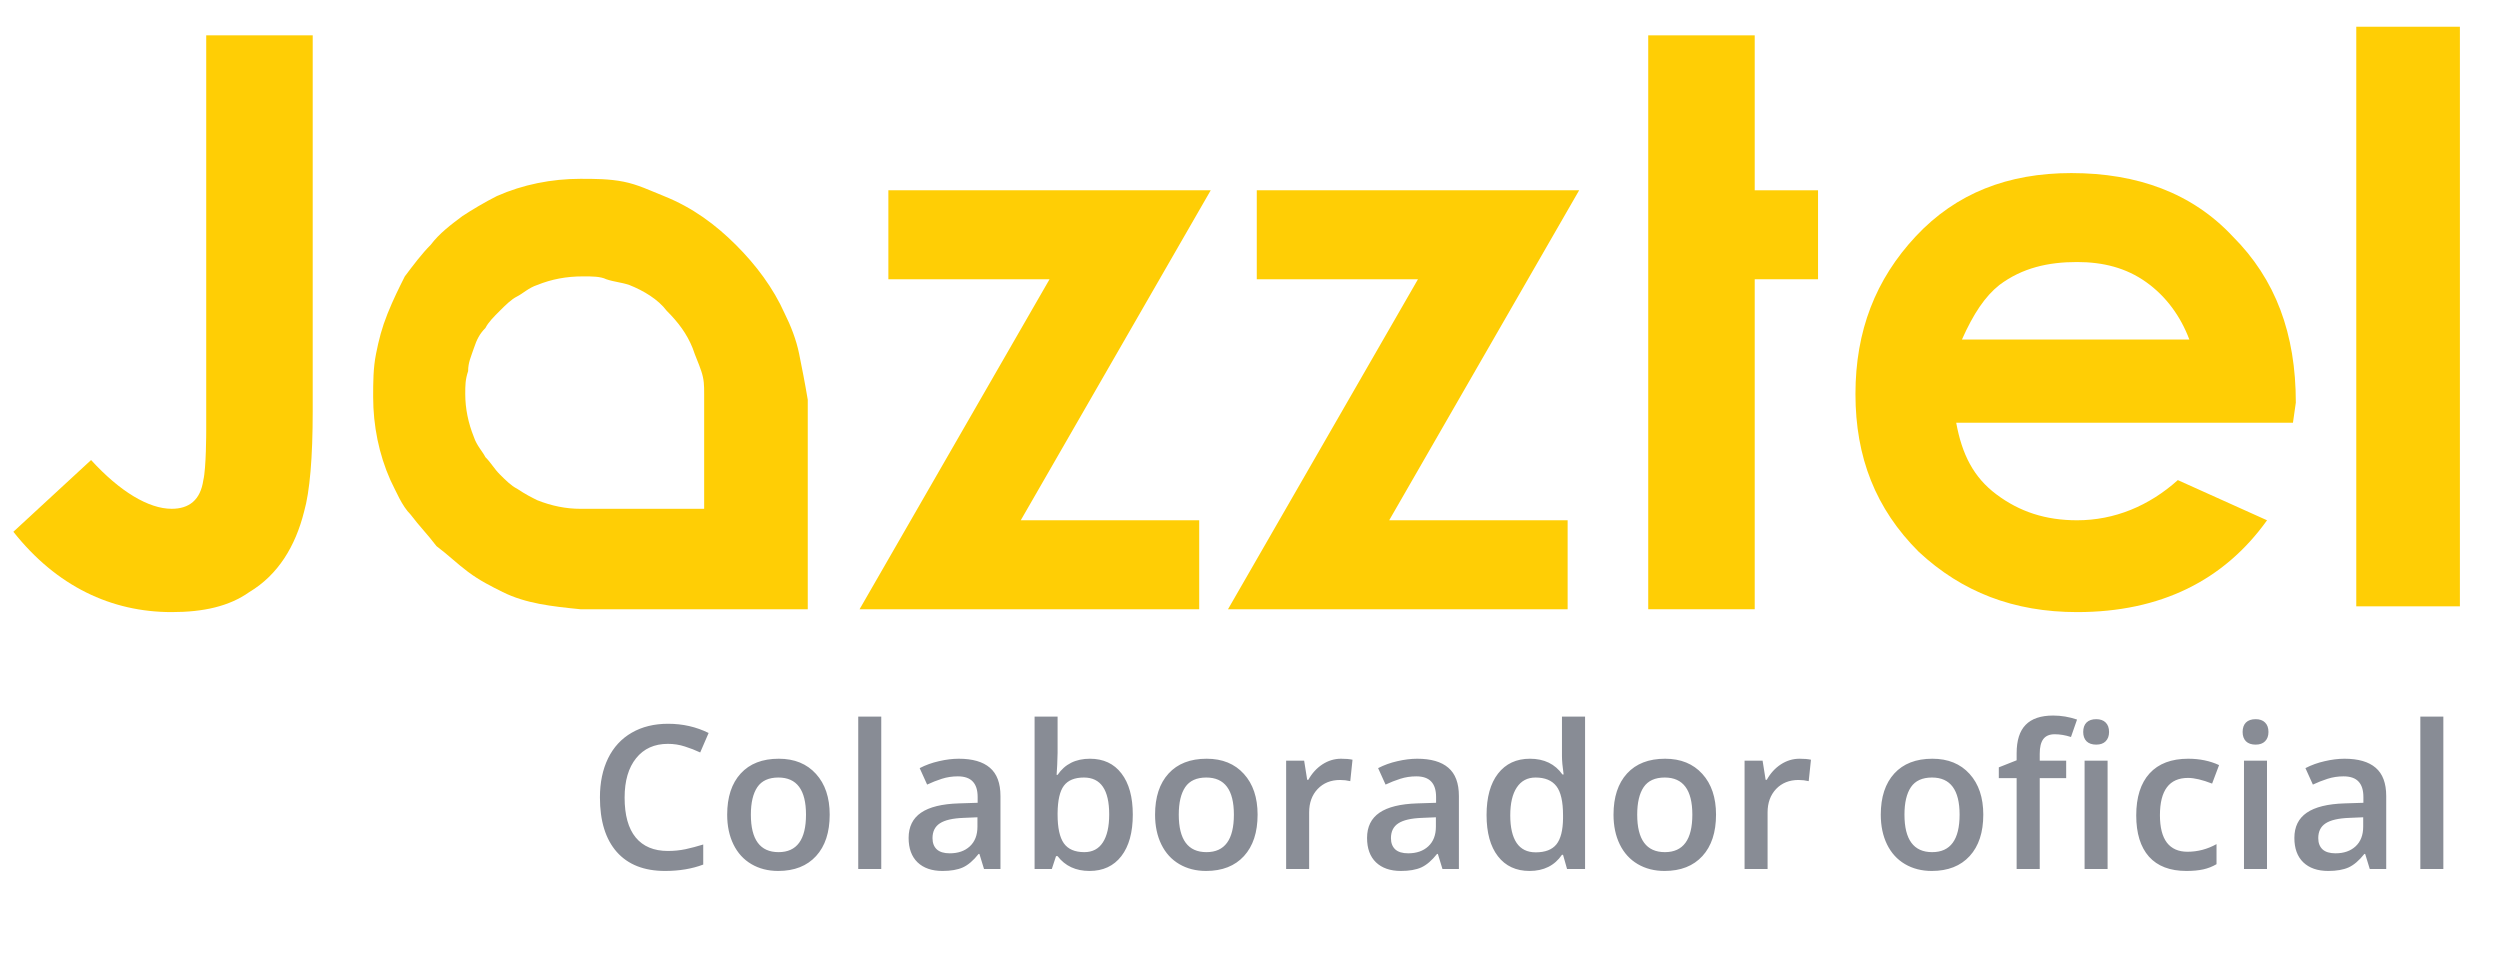
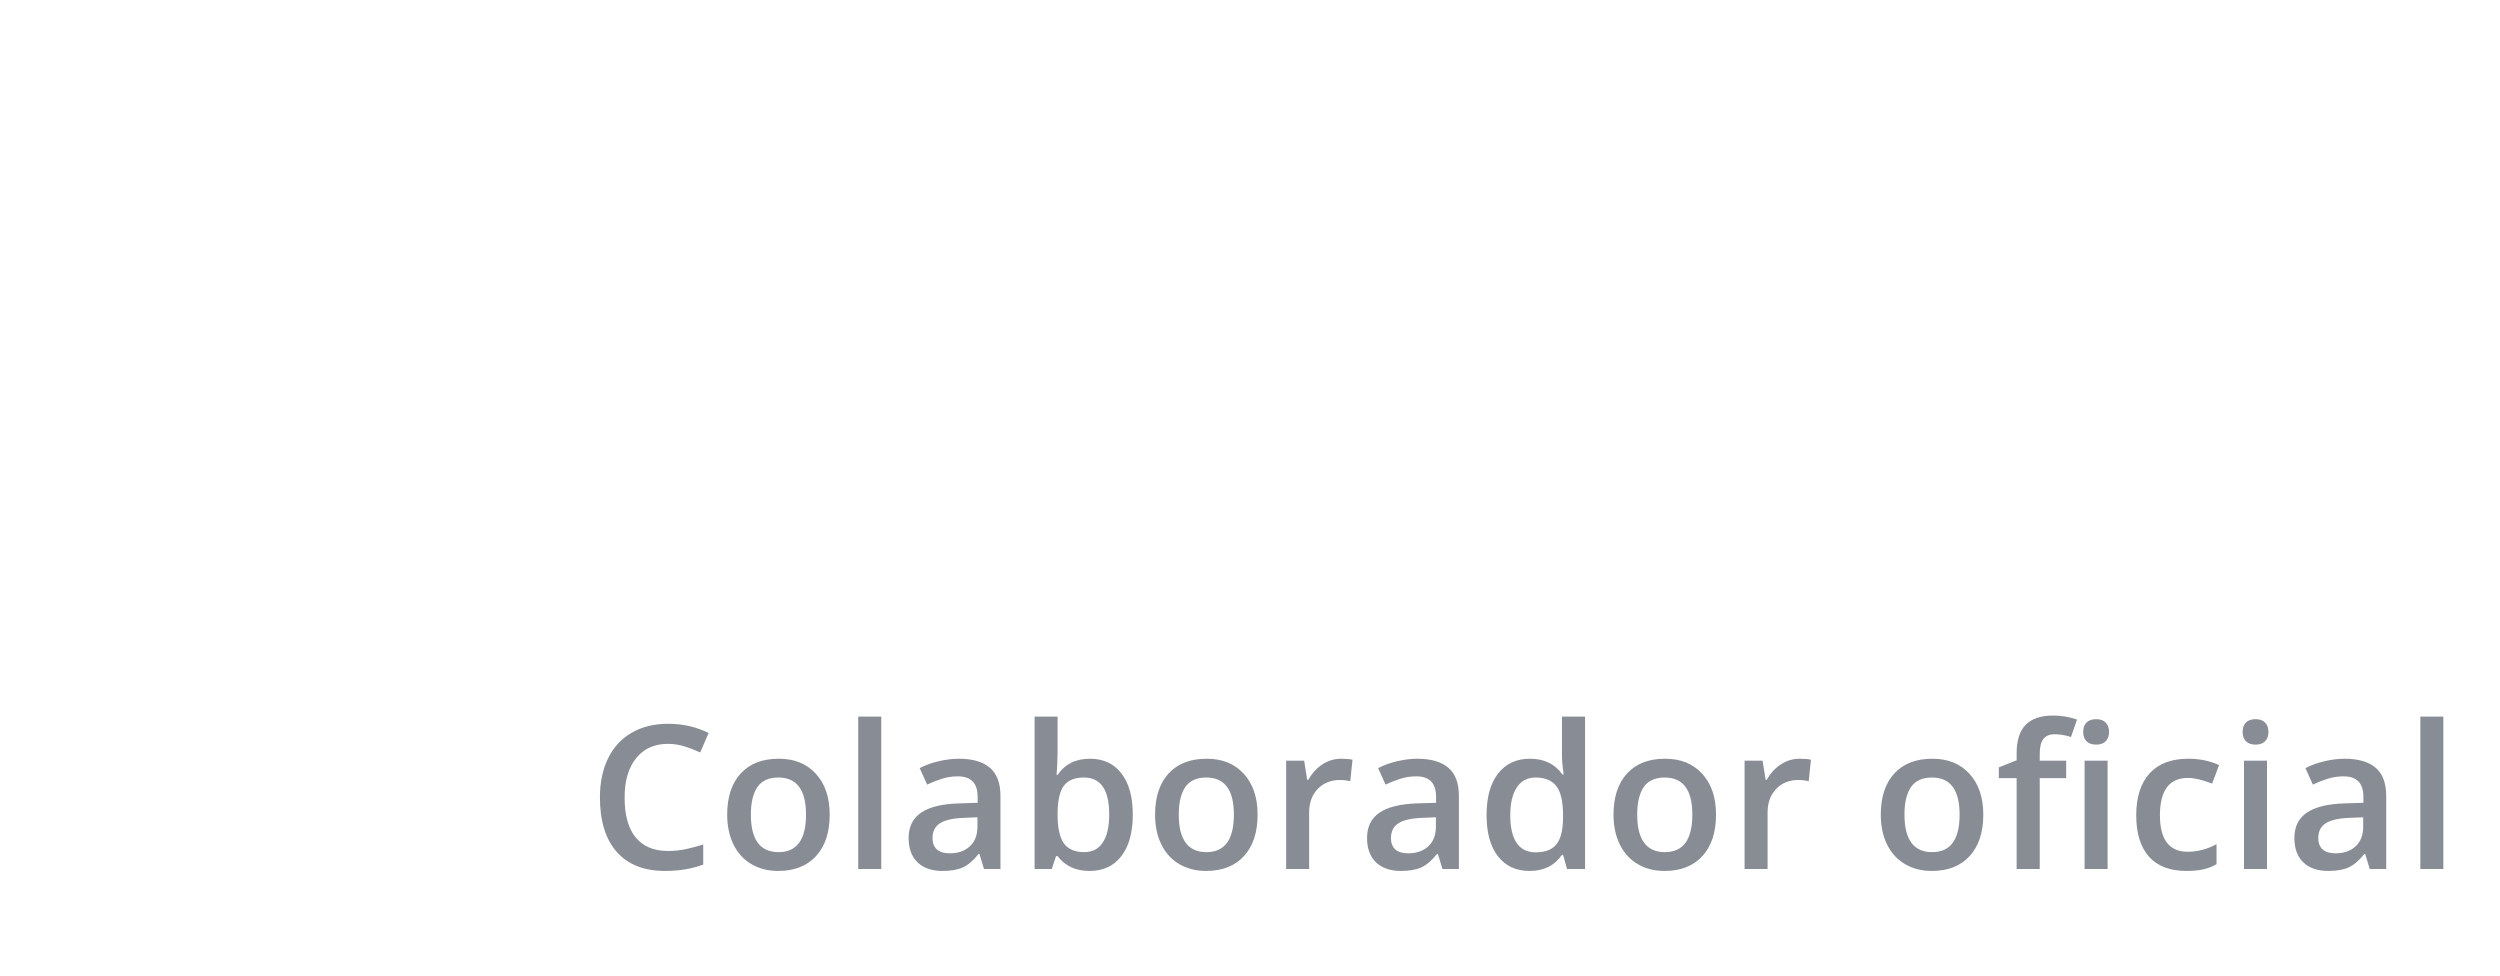
<svg xmlns="http://www.w3.org/2000/svg" width="187" height="73" viewBox="0 0 187 73" fill="none">
  <g clip-path="url(#clip0_264_1597)">
-     <path d="M117.259 45.571V38.917H103.911L118.12 14.234H94.007V20.888H106.064L91.854 45.571H117.259Z" fill="#FFCE05" />
-     <path d="M146.754 25.395C147.615 23.463 148.476 22.176 149.553 21.317C151.275 20.029 153.213 19.6 155.366 19.6C157.303 19.6 159.026 20.029 160.533 21.102C162.04 22.176 163.116 23.678 163.762 25.395H146.754ZM171.728 30.117C171.728 24.966 170.221 20.888 166.992 17.668C163.978 14.449 159.887 12.946 154.935 12.946C150.199 12.946 146.323 14.449 143.309 17.668C140.295 20.888 138.788 24.751 138.788 29.473C138.788 34.195 140.295 38.059 143.525 41.278C146.754 44.283 150.629 45.785 155.366 45.785C161.609 45.785 166.346 43.424 169.575 38.917L162.901 35.912C160.748 37.844 158.165 38.917 155.366 38.917C152.998 38.917 151.06 38.273 149.338 36.985C147.615 35.697 146.754 33.98 146.324 31.619H171.513L171.728 30.117Z" fill="#FFCE05" />
-     <path d="M184.215 2H176.249V45.356H184.215V2Z" fill="#FFCE05" />
+     <path d="M146.754 25.395C147.615 23.463 148.476 22.176 149.553 21.317C151.275 20.029 153.213 19.6 155.366 19.6C157.303 19.6 159.026 20.029 160.533 21.102C162.04 22.176 163.116 23.678 163.762 25.395H146.754ZM171.728 30.117C171.728 24.966 170.221 20.888 166.992 17.668C163.978 14.449 159.887 12.946 154.935 12.946C150.199 12.946 146.323 14.449 143.309 17.668C140.295 20.888 138.788 24.751 138.788 29.473C138.788 34.195 140.295 38.059 143.525 41.278C146.754 44.283 150.629 45.785 155.366 45.785C161.609 45.785 166.346 43.424 169.575 38.917L162.901 35.912C160.748 37.844 158.165 38.917 155.366 38.917C152.998 38.917 151.06 38.273 149.338 36.985C147.615 35.697 146.754 33.98 146.324 31.619H171.513L171.728 30.117" fill="#FFCE05" />
    <path d="M66.45 14.234V20.888H78.506L64.296 45.571H89.701V38.917H76.353L90.562 14.234H66.45Z" fill="#FFCE05" />
    <path d="M52.671 38.059H43.413C42.337 38.059 41.26 37.844 40.184 37.415C39.753 37.2 39.322 36.986 38.676 36.556C38.246 36.342 37.815 35.912 37.385 35.483C36.954 35.054 36.739 34.624 36.308 34.195C36.093 33.766 35.662 33.337 35.447 32.693C35.016 31.62 34.801 30.547 34.801 29.473C34.801 28.829 34.801 28.4 35.016 27.756C35.016 27.112 35.232 26.683 35.447 26.039C35.662 25.395 35.878 24.966 36.308 24.537C36.523 24.107 36.954 23.678 37.385 23.249C37.815 22.82 38.246 22.39 38.676 22.176C39.107 21.961 39.538 21.532 40.184 21.317C41.26 20.888 42.336 20.673 43.628 20.673C44.274 20.673 44.92 20.673 45.351 20.888C45.996 21.103 46.427 21.103 47.073 21.317C48.149 21.747 49.226 22.39 49.872 23.249C50.733 24.107 51.379 24.966 51.809 26.039C52.025 26.683 52.24 27.112 52.455 27.756C52.671 28.4 52.671 28.829 52.671 29.473V38.059ZM59.775 26.468C59.56 25.395 59.129 24.322 58.699 23.463C57.838 21.532 56.546 19.815 55.039 18.312C53.532 16.81 51.809 15.522 49.657 14.664C48.58 14.234 47.719 13.805 46.642 13.59C45.566 13.376 44.489 13.376 43.413 13.376C41.26 13.376 39.107 13.805 37.169 14.664C36.308 15.093 35.232 15.737 34.586 16.166C33.725 16.81 32.864 17.454 32.218 18.312C31.572 18.956 30.926 19.815 30.28 20.673C29.849 21.532 29.419 22.39 28.988 23.463C28.558 24.537 28.342 25.395 28.127 26.468C27.912 27.542 27.912 28.615 27.912 29.688C27.912 31.834 28.342 33.981 29.203 35.912C29.634 36.771 30.065 37.844 30.711 38.488C31.356 39.346 32.002 39.99 32.648 40.849C33.509 41.493 34.155 42.137 35.016 42.781C35.878 43.425 36.739 43.854 37.6 44.283C39.322 45.142 41.26 45.356 43.413 45.571H60.421V29.903C60.206 28.615 59.991 27.542 59.775 26.468Z" fill="#FFCE05" />
    <path d="M23.391 2.644H15.425V32.263C15.425 32.263 15.425 35.054 15.209 35.912C14.994 37.414 14.133 38.058 12.841 38.058C11.119 38.058 8.966 36.771 6.813 34.41L1 39.776C4.229 43.854 8.32 45.785 12.841 45.785C15.209 45.785 17.147 45.356 18.654 44.283C20.807 42.995 22.099 40.849 22.745 38.273C23.175 36.771 23.391 34.195 23.391 30.761V2.644Z" fill="#FFCE05" />
    <path d="M131.253 14.234V2.644H127.808H123.287V19.6V20.888V42.566V45.571H127.808H131.253V45.356V42.566V20.888H135.989V14.234H131.253Z" fill="#FFCE05" />
  </g>
  <path d="M49.958 55.64C48.952 55.64 48.161 55.996 47.585 56.709C47.009 57.422 46.721 58.406 46.721 59.661C46.721 60.974 46.997 61.968 47.549 62.642C48.105 63.315 48.908 63.652 49.958 63.652C50.412 63.652 50.852 63.608 51.277 63.52C51.702 63.428 52.143 63.31 52.602 63.169V64.67C51.763 64.988 50.81 65.147 49.746 65.147C48.178 65.147 46.975 64.673 46.135 63.726C45.295 62.773 44.875 61.414 44.875 59.646C44.875 58.533 45.078 57.559 45.483 56.724C45.893 55.889 46.484 55.249 47.256 54.805C48.027 54.36 48.933 54.138 49.973 54.138C51.067 54.138 52.077 54.368 53.005 54.827L52.375 56.284C52.014 56.113 51.631 55.964 51.225 55.837C50.825 55.706 50.403 55.64 49.958 55.64ZM62.061 60.935C62.061 62.258 61.722 63.291 61.043 64.033C60.365 64.775 59.42 65.147 58.209 65.147C57.452 65.147 56.783 64.976 56.202 64.634C55.621 64.292 55.174 63.801 54.862 63.162C54.549 62.522 54.393 61.78 54.393 60.935C54.393 59.622 54.73 58.596 55.404 57.859C56.078 57.122 57.027 56.753 58.253 56.753C59.425 56.753 60.352 57.131 61.036 57.888C61.72 58.64 62.061 59.656 62.061 60.935ZM56.165 60.935C56.165 62.805 56.856 63.74 58.238 63.74C59.605 63.74 60.289 62.805 60.289 60.935C60.289 59.084 59.6 58.159 58.224 58.159C57.501 58.159 56.976 58.398 56.649 58.877C56.327 59.355 56.165 60.041 56.165 60.935ZM65.918 65H64.196V53.603H65.918V65ZM73.604 65L73.26 63.872H73.201C72.811 64.365 72.418 64.702 72.022 64.883C71.627 65.059 71.119 65.147 70.499 65.147C69.703 65.147 69.08 64.932 68.631 64.502C68.187 64.072 67.965 63.464 67.965 62.678C67.965 61.843 68.275 61.213 68.895 60.789C69.515 60.364 70.46 60.132 71.729 60.093L73.128 60.049V59.617C73.128 59.099 73.006 58.713 72.762 58.459C72.523 58.201 72.149 58.071 71.641 58.071C71.226 58.071 70.828 58.132 70.447 58.254C70.067 58.377 69.7 58.52 69.349 58.687L68.792 57.456C69.231 57.227 69.713 57.053 70.235 56.936C70.757 56.814 71.251 56.753 71.715 56.753C72.745 56.753 73.521 56.977 74.044 57.427C74.571 57.876 74.835 58.581 74.835 59.544V65H73.604ZM71.041 63.828C71.666 63.828 72.166 63.655 72.542 63.308C72.923 62.956 73.113 62.466 73.113 61.836V61.133L72.073 61.177C71.263 61.206 70.672 61.343 70.301 61.587C69.935 61.826 69.752 62.195 69.752 62.693C69.752 63.054 69.859 63.335 70.074 63.535C70.289 63.73 70.611 63.828 71.041 63.828ZM81.525 56.753C82.536 56.753 83.322 57.119 83.883 57.852C84.45 58.584 84.733 59.612 84.733 60.935C84.733 62.263 84.448 63.298 83.876 64.04C83.305 64.778 82.511 65.147 81.496 65.147C80.47 65.147 79.674 64.778 79.108 64.04H78.991L78.676 65H77.387V53.603H79.108V56.313C79.108 56.514 79.098 56.812 79.079 57.207C79.059 57.602 79.045 57.854 79.035 57.961H79.108C79.655 57.156 80.461 56.753 81.525 56.753ZM81.078 58.159C80.385 58.159 79.885 58.364 79.577 58.774C79.274 59.18 79.118 59.861 79.108 60.818V60.935C79.108 61.921 79.264 62.637 79.577 63.081C79.889 63.52 80.4 63.74 81.108 63.74C81.718 63.74 82.179 63.498 82.492 63.015C82.809 62.532 82.968 61.834 82.968 60.92C82.968 59.08 82.338 58.159 81.078 58.159ZM94.068 60.935C94.068 62.258 93.728 63.291 93.05 64.033C92.371 64.775 91.426 65.147 90.215 65.147C89.458 65.147 88.789 64.976 88.208 64.634C87.627 64.292 87.18 63.801 86.868 63.162C86.555 62.522 86.399 61.78 86.399 60.935C86.399 59.622 86.736 58.596 87.41 57.859C88.084 57.122 89.034 56.753 90.259 56.753C91.431 56.753 92.359 57.131 93.042 57.888C93.726 58.64 94.068 59.656 94.068 60.935ZM88.172 60.935C88.172 62.805 88.863 63.74 90.244 63.74C91.612 63.74 92.295 62.805 92.295 60.935C92.295 59.084 91.607 58.159 90.23 58.159C89.507 58.159 88.982 58.398 88.655 58.877C88.333 59.355 88.172 60.041 88.172 60.935ZM100.311 56.753C100.658 56.753 100.944 56.777 101.168 56.826L101 58.43C100.756 58.372 100.502 58.342 100.238 58.342C99.55 58.342 98.991 58.567 98.561 59.016C98.136 59.465 97.924 60.049 97.924 60.767V65H96.203V56.899H97.55L97.777 58.328H97.865C98.134 57.844 98.483 57.461 98.912 57.178C99.347 56.895 99.813 56.753 100.311 56.753ZM107.896 65L107.551 63.872H107.493C107.102 64.365 106.709 64.702 106.313 64.883C105.918 65.059 105.41 65.147 104.79 65.147C103.994 65.147 103.372 64.932 102.922 64.502C102.478 64.072 102.256 63.464 102.256 62.678C102.256 61.843 102.566 61.213 103.186 60.789C103.806 60.364 104.751 60.132 106.021 60.093L107.419 60.049V59.617C107.419 59.099 107.297 58.713 107.053 58.459C106.814 58.201 106.44 58.071 105.933 58.071C105.518 58.071 105.12 58.132 104.739 58.254C104.358 58.377 103.992 58.52 103.64 58.687L103.083 57.456C103.523 57.227 104.004 57.053 104.526 56.936C105.049 56.814 105.542 56.753 106.006 56.753C107.036 56.753 107.812 56.977 108.335 57.427C108.862 57.876 109.126 58.581 109.126 59.544V65H107.896ZM105.332 63.828C105.957 63.828 106.458 63.655 106.833 63.308C107.214 62.956 107.405 62.466 107.405 61.836V61.133L106.365 61.177C105.554 61.206 104.963 61.343 104.592 61.587C104.226 61.826 104.043 62.195 104.043 62.693C104.043 63.054 104.15 63.335 104.365 63.535C104.58 63.73 104.902 63.828 105.332 63.828ZM114.41 65.147C113.4 65.147 112.611 64.78 112.045 64.048C111.478 63.315 111.195 62.288 111.195 60.964C111.195 59.636 111.481 58.603 112.052 57.866C112.628 57.124 113.424 56.753 114.44 56.753C115.504 56.753 116.315 57.146 116.871 57.932H116.959C116.876 57.351 116.835 56.892 116.835 56.555V53.603H118.563V65H117.215L116.915 63.938H116.835C116.283 64.744 115.475 65.147 114.41 65.147ZM114.872 63.755C115.58 63.755 116.095 63.557 116.417 63.162C116.739 62.761 116.905 62.114 116.915 61.221V60.979C116.915 59.959 116.749 59.233 116.417 58.804C116.085 58.374 115.565 58.159 114.857 58.159C114.252 58.159 113.785 58.406 113.458 58.899C113.131 59.387 112.967 60.085 112.967 60.994C112.967 61.892 113.126 62.578 113.443 63.052C113.761 63.52 114.237 63.755 114.872 63.755ZM128.359 60.935C128.359 62.258 128.02 63.291 127.341 64.033C126.662 64.775 125.717 65.147 124.507 65.147C123.75 65.147 123.081 64.976 122.5 64.634C121.919 64.292 121.472 63.801 121.159 63.162C120.847 62.522 120.691 61.78 120.691 60.935C120.691 59.622 121.028 58.596 121.701 57.859C122.375 57.122 123.325 56.753 124.55 56.753C125.722 56.753 126.65 57.131 127.334 57.888C128.017 58.64 128.359 59.656 128.359 60.935ZM122.463 60.935C122.463 62.805 123.154 63.74 124.536 63.74C125.903 63.74 126.587 62.805 126.587 60.935C126.587 59.084 125.898 58.159 124.521 58.159C123.799 58.159 123.274 58.398 122.946 58.877C122.624 59.355 122.463 60.041 122.463 60.935ZM134.603 56.753C134.95 56.753 135.235 56.777 135.46 56.826L135.291 58.43C135.047 58.372 134.793 58.342 134.53 58.342C133.841 58.342 133.282 58.567 132.852 59.016C132.428 59.465 132.215 60.049 132.215 60.767V65H130.494V56.899H131.842L132.069 58.328H132.157C132.425 57.844 132.774 57.461 133.204 57.178C133.638 56.895 134.105 56.753 134.603 56.753ZM148.35 60.935C148.35 62.258 148.011 63.291 147.332 64.033C146.653 64.775 145.708 65.147 144.498 65.147C143.741 65.147 143.072 64.976 142.491 64.634C141.91 64.292 141.463 63.801 141.15 63.162C140.838 62.522 140.682 61.78 140.682 60.935C140.682 59.622 141.019 58.596 141.692 57.859C142.366 57.122 143.316 56.753 144.542 56.753C145.713 56.753 146.641 57.131 147.325 57.888C148.008 58.64 148.35 59.656 148.35 60.935ZM142.454 60.935C142.454 62.805 143.145 63.74 144.527 63.74C145.894 63.74 146.578 62.805 146.578 60.935C146.578 59.084 145.889 58.159 144.512 58.159C143.79 58.159 143.265 58.398 142.938 58.877C142.615 59.355 142.454 60.041 142.454 60.935ZM154.55 58.203H152.572V65H150.844V58.203H149.511V57.398L150.844 56.87V56.343C150.844 55.386 151.068 54.678 151.518 54.219C151.967 53.755 152.653 53.523 153.576 53.523C154.181 53.523 154.777 53.623 155.363 53.823L154.909 55.127C154.484 54.99 154.079 54.922 153.693 54.922C153.302 54.922 153.017 55.044 152.836 55.288C152.66 55.527 152.572 55.889 152.572 56.372V56.899H154.55V58.203ZM157.648 65H155.927V56.899H157.648V65ZM155.824 54.753C155.824 54.446 155.907 54.209 156.073 54.043C156.244 53.877 156.486 53.794 156.798 53.794C157.101 53.794 157.336 53.877 157.502 54.043C157.672 54.209 157.758 54.446 157.758 54.753C157.758 55.046 157.672 55.278 157.502 55.449C157.336 55.615 157.101 55.698 156.798 55.698C156.486 55.698 156.244 55.615 156.073 55.449C155.907 55.278 155.824 55.046 155.824 54.753ZM163.54 65.147C162.315 65.147 161.382 64.79 160.742 64.077C160.108 63.359 159.79 62.331 159.79 60.994C159.79 59.631 160.122 58.584 160.786 57.852C161.455 57.119 162.42 56.753 163.679 56.753C164.534 56.753 165.303 56.912 165.987 57.229L165.466 58.613C164.739 58.33 164.138 58.188 163.665 58.188C162.263 58.188 161.563 59.119 161.563 60.979C161.563 61.887 161.736 62.571 162.083 63.03C162.434 63.484 162.947 63.711 163.621 63.711C164.387 63.711 165.112 63.52 165.796 63.14V64.641C165.488 64.822 165.159 64.951 164.807 65.029C164.461 65.107 164.038 65.147 163.54 65.147ZM169.572 65H167.85V56.899H169.572V65ZM167.748 54.753C167.748 54.446 167.831 54.209 167.997 54.043C168.168 53.877 168.409 53.794 168.722 53.794C169.025 53.794 169.259 53.877 169.425 54.043C169.596 54.209 169.681 54.446 169.681 54.753C169.681 55.046 169.596 55.278 169.425 55.449C169.259 55.615 169.025 55.698 168.722 55.698C168.409 55.698 168.168 55.615 167.997 55.449C167.831 55.278 167.748 55.046 167.748 54.753ZM177.258 65L176.914 63.872H176.855C176.465 64.365 176.072 64.702 175.676 64.883C175.281 65.059 174.773 65.147 174.153 65.147C173.357 65.147 172.734 64.932 172.285 64.502C171.841 64.072 171.619 63.464 171.619 62.678C171.619 61.843 171.929 61.213 172.549 60.789C173.169 60.364 174.114 60.132 175.383 60.093L176.782 60.049V59.617C176.782 59.099 176.66 58.713 176.416 58.459C176.177 58.201 175.803 58.071 175.295 58.071C174.88 58.071 174.482 58.132 174.101 58.254C173.721 58.377 173.354 58.52 173.003 58.687L172.446 57.456C172.886 57.227 173.367 57.053 173.889 56.936C174.412 56.814 174.905 56.753 175.369 56.753C176.399 56.753 177.175 56.977 177.698 57.427C178.225 57.876 178.489 58.581 178.489 59.544V65H177.258ZM174.695 63.828C175.32 63.828 175.82 63.655 176.196 63.308C176.577 62.956 176.767 62.466 176.767 61.836V61.133L175.727 61.177C174.917 61.206 174.326 61.343 173.955 61.587C173.589 61.826 173.406 62.195 173.406 62.693C173.406 63.054 173.513 63.335 173.728 63.535C173.943 63.73 174.265 63.828 174.695 63.828ZM182.762 65H181.041V53.603H182.762V65Z" fill="#888C95" />
  <defs>
    <clipPath id="clip0_264_1597">
-       <rect width="183" height="44" fill="white" transform="translate(1 2)" />
-     </clipPath>
+       </clipPath>
  </defs>
</svg>